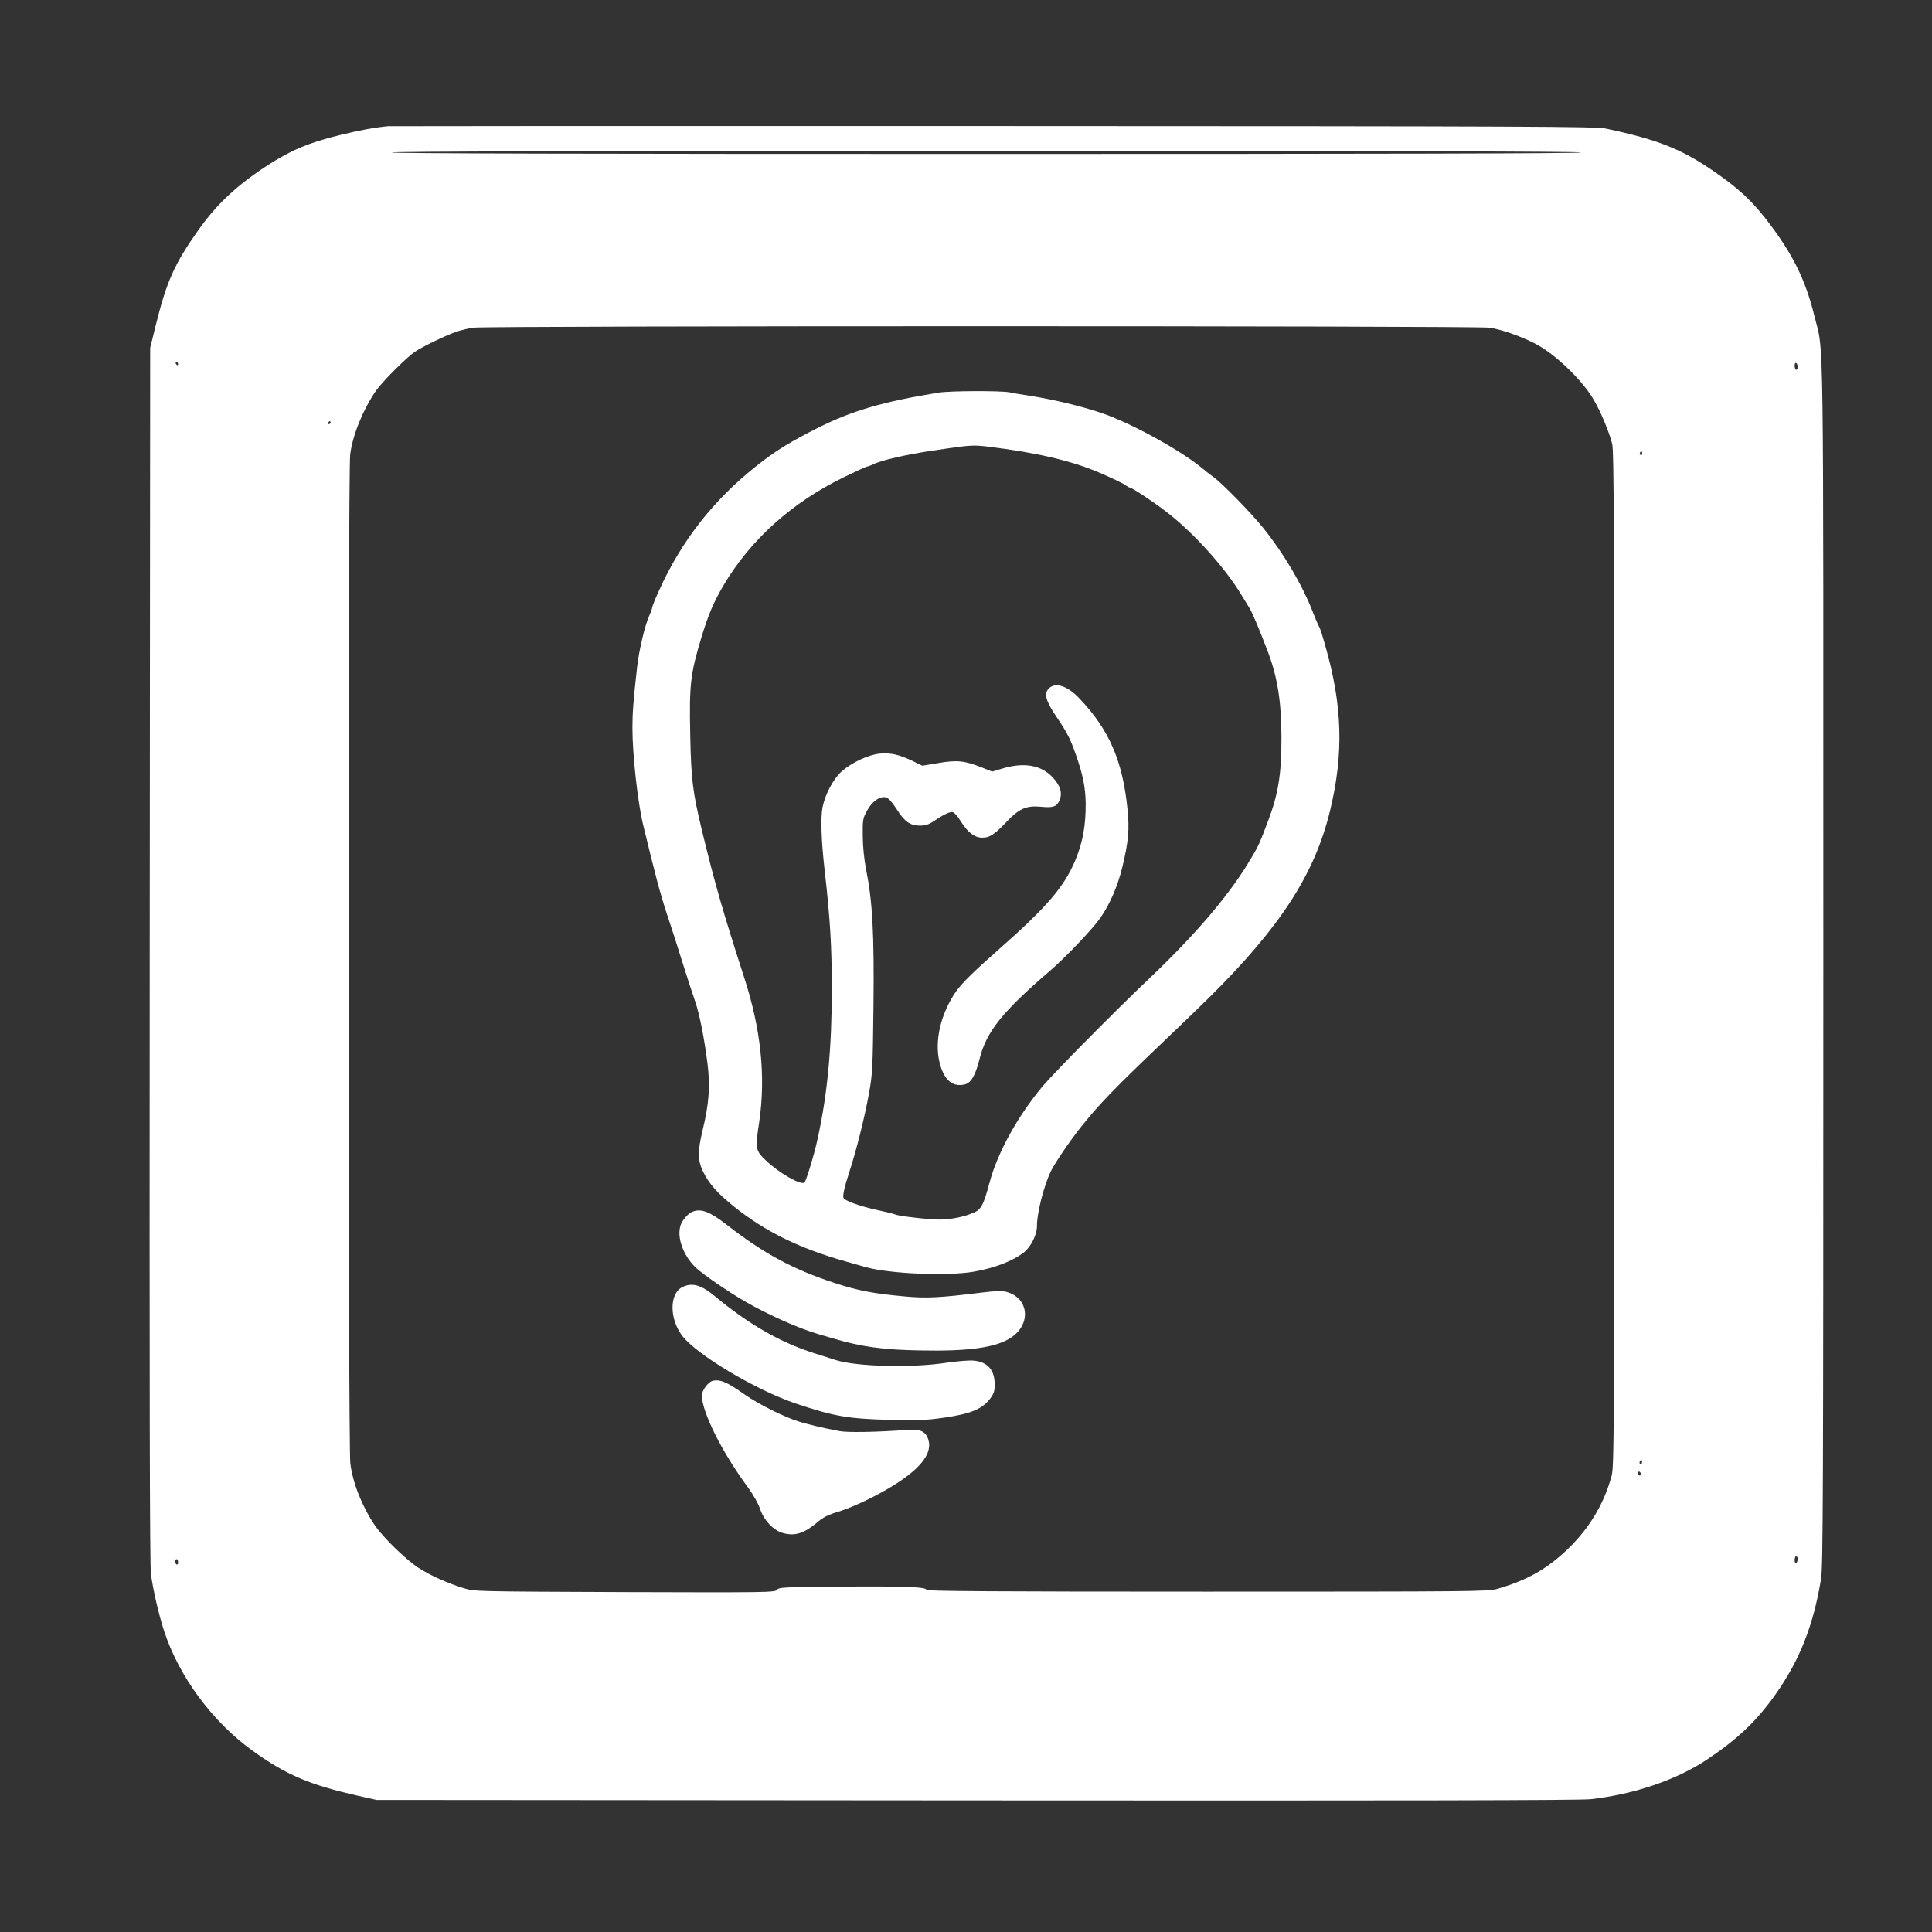
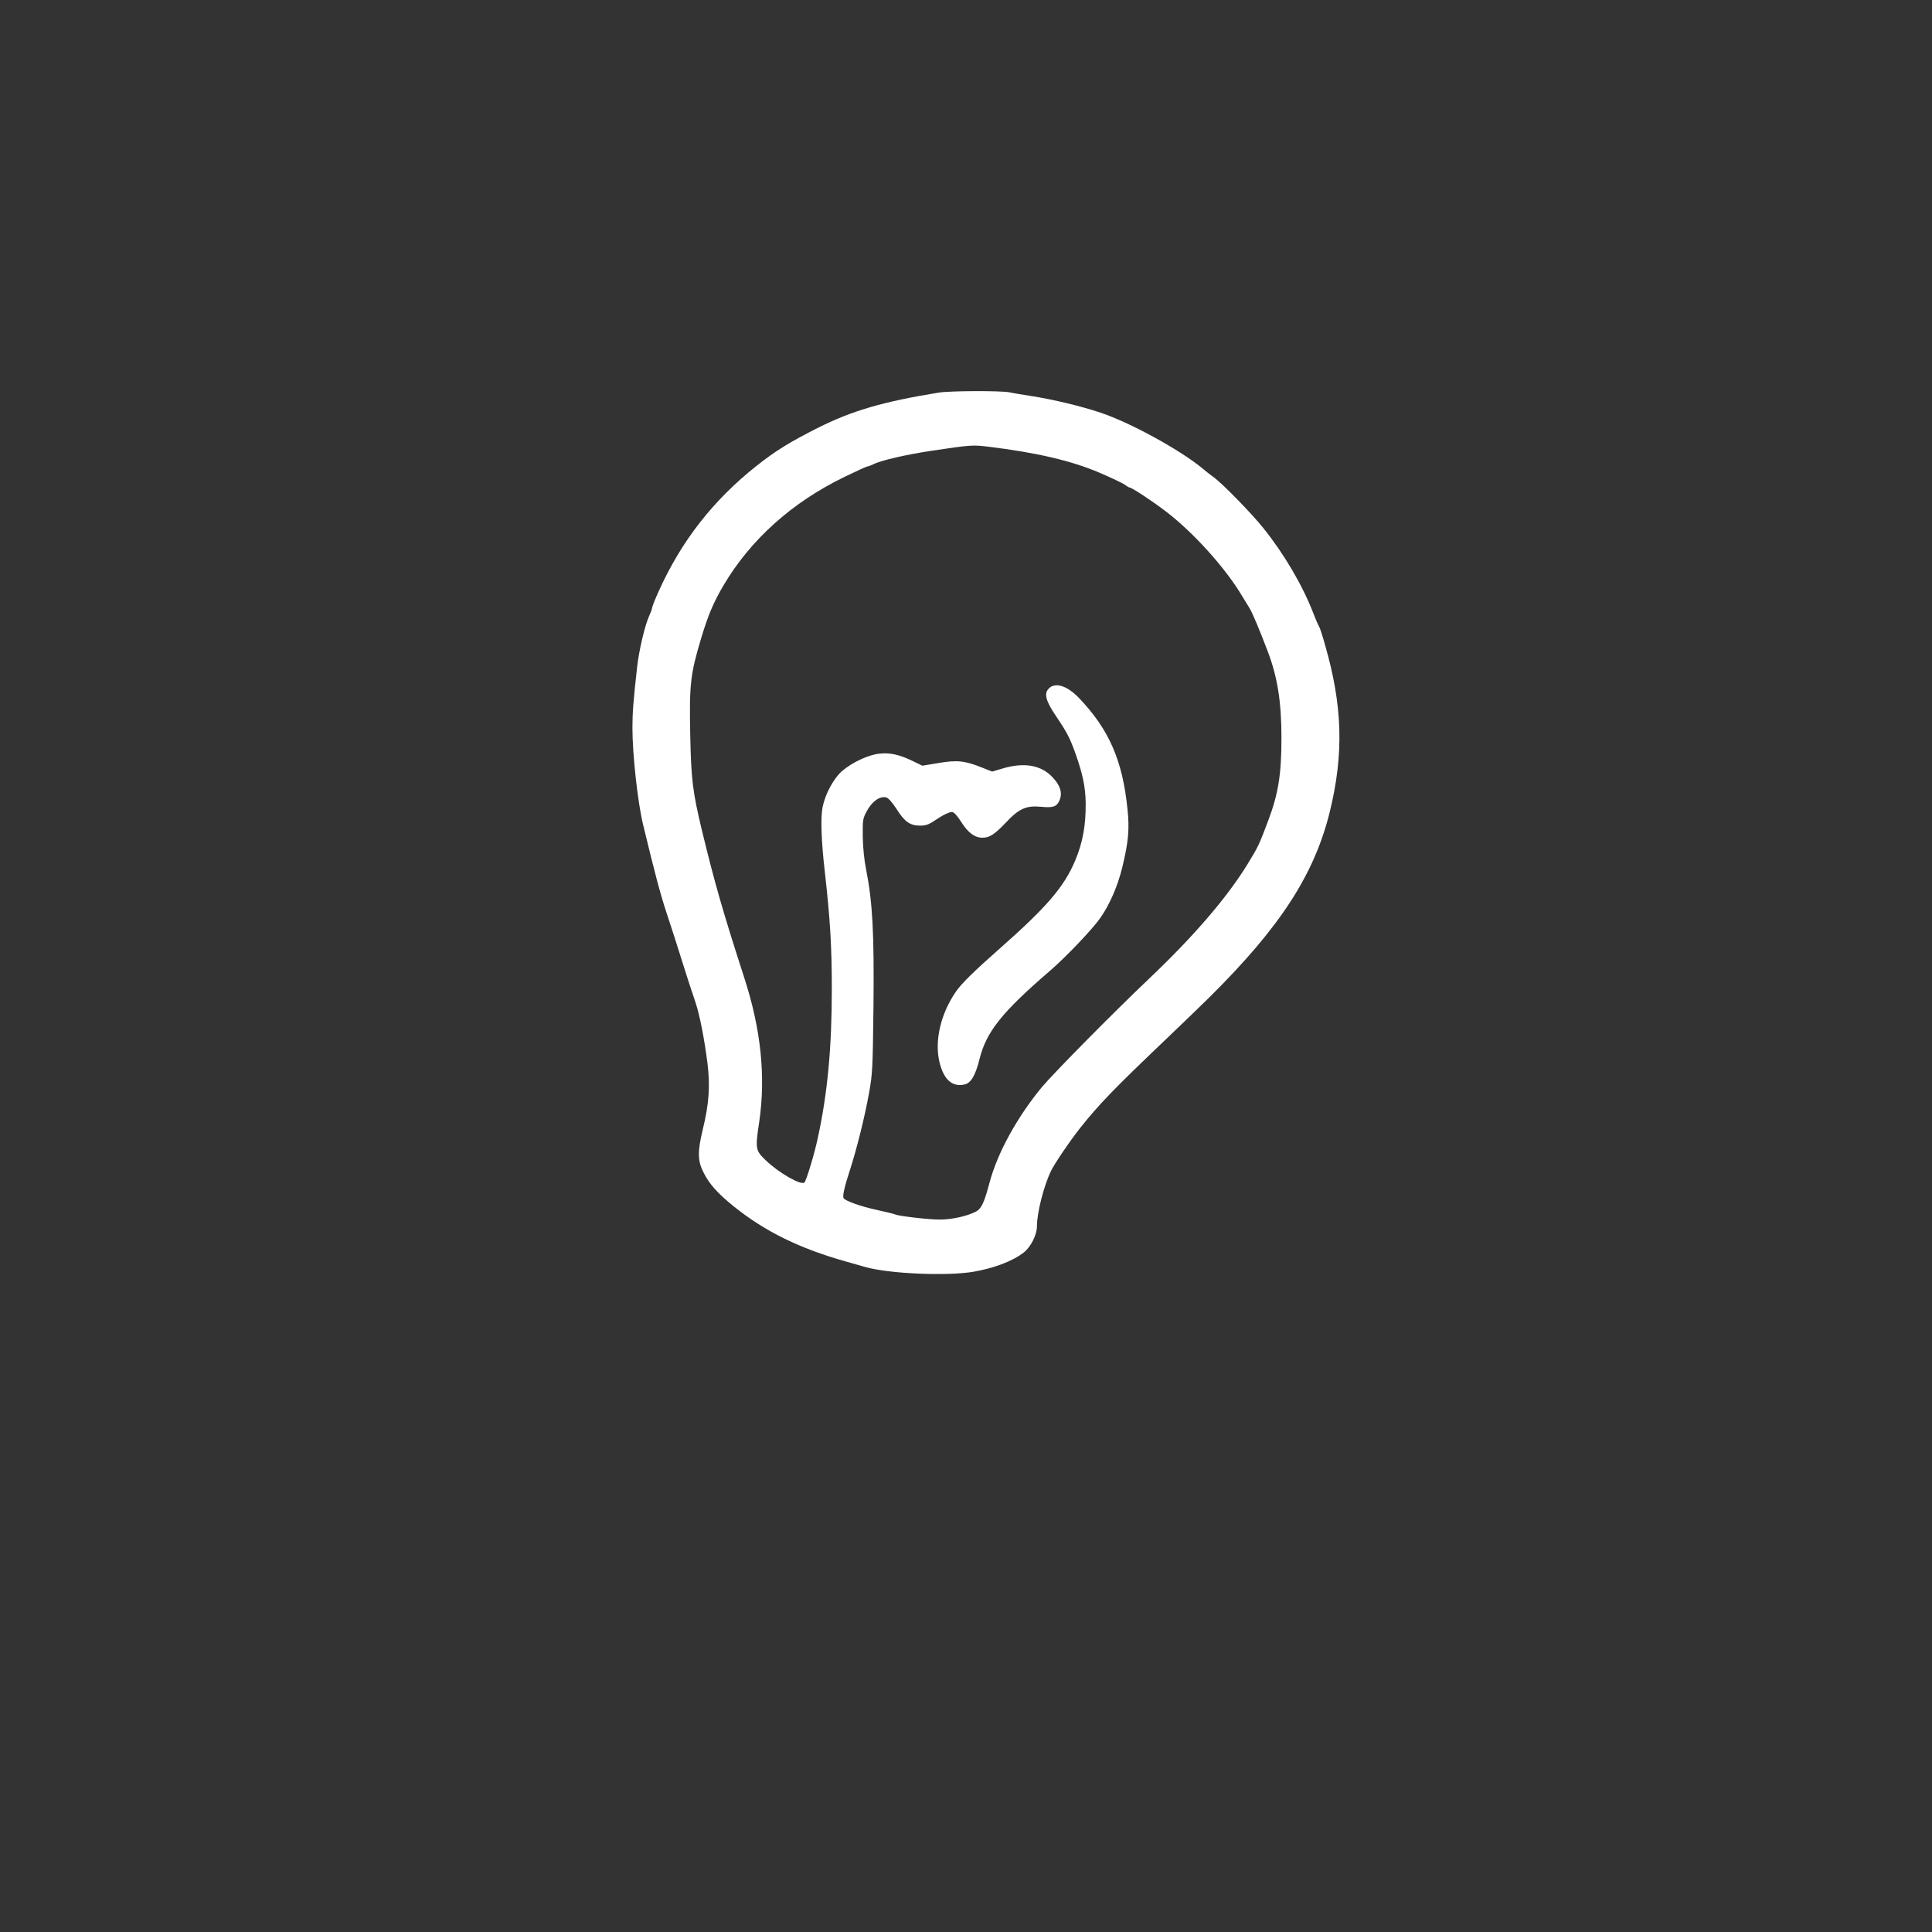
<svg xmlns="http://www.w3.org/2000/svg" version="1.0" width="1280pt" height="1280pt" viewBox="0 0 1280 1280" preserveAspectRatio="xMidYMid meet">
  <rect x="0" y="0" width="1280" height="1280" fill="#333333" stroke="none" />
  <g transform="translate(0,1280) scale(0.1,-0.1)" fill="#ffffff" stroke="none">
-     <path d="M2570 11964 c-93 -9 -197 -29 -323 -60 -203 -50 -319 -99 -477 -201 -201 -131 -334 -255 -457 -429 -157 -222 -210 -341 -281 -629 l-37 -150 -3 -4020 c-2 -2867 0 -4044 8 -4104 14 -103 52 -269 87 -376 98 -301 320 -602 584 -792 224 -162 380 -228 704 -301 l120 -27 3975 -3 c2798 -2 4003 0 4070 8 289 33 568 128 770 263 202 135 328 254 453 431 161 228 251 456 302 766 13 84 15 541 15 4080 0 4367 5 4026 -59 4286 -61 248 -149 422 -326 649 -88 112 -172 191 -302 283 -237 169 -392 233 -753 310 -68 14 -448 16 -4055 17 -2189 1 -3996 0 -4015 -1z m7905 -174 c4 -7 -1312 -10 -3940 -10 -2628 0 -3944 3 -3940 10 4 7 1328 10 3940 10 2612 0 3936 -3 3940 -10z m-608 -1161 c89 -12 249 -71 338 -125 126 -76 286 -235 354 -353 46 -78 101 -210 122 -291 12 -47 14 -561 14 -3415 0 -3178 -1 -3363 -18 -3424 -50 -183 -143 -339 -282 -476 -140 -137 -277 -215 -476 -272 -61 -17 -159 -18 -1924 -18 -1405 0 -1859 3 -1858 12 4 19 -154 25 -579 21 -368 -3 -398 -4 -410 -21 -13 -17 -61 -18 -1008 -15 -986 4 -996 4 -1065 25 -110 34 -224 85 -301 135 -85 55 -235 201 -291 283 -85 126 -146 281 -162 410 -15 123 -16 6564 -1 6683 16 129 84 295 170 422 39 57 200 219 257 258 44 31 196 105 268 131 33 12 87 25 120 30 93 13 6636 13 6732 0z m-8687 -239 c0 -5 -2 -10 -4 -10 -3 0 -8 5 -11 10 -3 6 -1 10 4 10 6 0 11 -4 11 -10z m10730 -21 c0 -10 -4 -19 -10 -19 -5 0 -10 12 -10 26 0 14 4 23 10 19 6 -3 10 -15 10 -26z m-9720 -369 c0 -5 -5 -10 -11 -10 -5 0 -7 5 -4 10 3 6 8 10 11 10 2 0 4 -4 4 -10z m8690 -206 c0 -8 -5 -12 -10 -9 -6 4 -8 11 -5 16 9 14 15 11 15 -7z m-4 -6691 c-10 -10 -19 5 -10 18 6 11 8 11 12 0 2 -7 1 -15 -2 -18z m-6 -69 c0 -8 -4 -12 -10 -9 -5 3 -10 10 -10 16 0 5 5 9 10 9 6 0 10 -7 10 -16z m1040 -563 c0 -11 -4 -23 -10 -26 -6 -4 -10 5 -10 19 0 14 5 26 10 26 6 0 10 -9 10 -19z m-10730 -22 c0 -11 -4 -17 -10 -14 -5 3 -10 13 -10 21 0 8 5 14 10 14 6 0 10 -9 10 -21z" />
    <path d="M6220 10199 c-369 -60 -572 -119 -800 -233 -181 -91 -283 -153 -407 -252 -287 -227 -498 -497 -648 -829 -25 -55 -45 -106 -45 -113 0 -7 -9 -31 -20 -55 -28 -62 -67 -228 -79 -337 -25 -222 -31 -306 -31 -402 0 -177 35 -495 71 -643 79 -327 115 -463 158 -592 27 -81 72 -220 99 -308 28 -88 55 -173 61 -190 6 -16 19 -57 30 -90 26 -78 57 -233 78 -398 19 -153 11 -268 -32 -445 -34 -141 -33 -203 5 -278 40 -80 94 -140 203 -228 209 -167 434 -277 742 -364 39 -11 96 -27 127 -36 155 -45 546 -62 721 -31 136 24 257 70 331 128 46 37 86 116 86 173 0 89 45 265 92 364 25 52 125 199 196 289 125 157 225 260 567 586 115 110 246 236 290 280 469 465 694 813 796 1230 93 382 84 701 -33 1105 -16 58 -33 110 -37 115 -4 6 -23 48 -41 95 -72 185 -192 389 -329 560 -79 99 -267 291 -329 338 -21 14 -57 43 -82 64 -147 120 -474 299 -666 363 -130 44 -311 87 -454 110 -58 9 -127 20 -153 26 -59 11 -392 10 -467 -2z m325 -358 c326 -40 555 -94 740 -173 77 -33 152 -69 167 -79 14 -11 29 -19 32 -19 14 0 150 -89 241 -159 181 -138 394 -374 505 -561 18 -30 40 -66 49 -80 18 -29 66 -143 121 -288 64 -169 90 -333 90 -572 0 -240 -21 -371 -89 -550 -59 -157 -65 -170 -135 -284 -135 -221 -358 -480 -651 -758 -243 -231 -629 -622 -711 -719 -165 -199 -296 -438 -348 -634 -36 -135 -54 -173 -90 -192 -60 -31 -160 -53 -241 -53 -75 0 -277 24 -294 34 -4 3 -59 16 -122 30 -110 24 -207 59 -220 78 -8 13 5 73 41 183 45 138 99 355 127 510 24 132 25 166 30 580 5 480 -6 688 -48 900 -14 70 -22 151 -23 225 -1 110 0 117 29 170 34 62 85 97 126 87 16 -5 39 -31 69 -77 53 -84 89 -110 155 -110 36 0 58 7 92 30 61 41 99 60 121 60 12 0 33 -23 60 -65 45 -72 90 -105 140 -105 48 0 79 20 155 99 88 94 135 115 233 106 82 -8 106 0 124 44 20 48 5 97 -47 152 -75 80 -188 100 -329 58 l-71 -21 -65 26 c-115 46 -166 52 -289 31 l-108 -18 -66 32 c-89 42 -145 55 -217 48 -74 -7 -183 -58 -251 -117 -54 -48 -110 -151 -127 -237 -14 -67 -9 -224 14 -423 36 -317 47 -501 47 -780 0 -391 -28 -692 -93 -990 -21 -101 -75 -279 -88 -294 -21 -22 -170 63 -257 147 -68 65 -70 76 -43 254 44 301 12 614 -100 958 -143 443 -194 621 -280 975 -61 255 -71 335 -77 630 -7 338 1 404 74 647 46 151 80 232 146 344 178 302 453 550 799 718 80 39 150 71 156 71 5 0 22 6 38 14 51 26 215 64 389 90 255 38 268 39 370 27z" />
    <path d="M6949 8239 c-34 -34 -21 -83 49 -186 72 -107 91 -142 131 -256 46 -132 62 -212 64 -317 1 -149 -19 -260 -69 -380 -74 -176 -187 -308 -509 -592 -160 -141 -245 -224 -282 -278 -102 -149 -143 -328 -108 -470 28 -113 84 -163 165 -145 43 9 73 61 100 170 45 180 150 311 465 582 105 90 285 279 336 353 62 89 114 210 144 332 41 169 49 254 35 386 -32 321 -121 527 -319 735 -79 84 -159 109 -202 66z" />
-     <path d="M4590 4773 c-29 -10 -70 -56 -81 -91 -26 -79 17 -199 99 -279 47 -45 212 -158 327 -225 157 -90 356 -179 490 -218 17 -5 62 -18 100 -29 182 -54 329 -74 570 -78 323 -7 506 19 605 86 134 90 116 262 -32 302 -30 8 -71 7 -167 -5 -273 -34 -364 -38 -498 -26 -215 19 -322 40 -474 90 -277 91 -469 195 -716 387 -110 85 -166 107 -223 86z" />
-     <path d="M4520 4272 c-85 -42 -86 -208 -1 -321 94 -125 486 -359 751 -449 256 -86 349 -102 625 -109 199 -4 249 -2 370 16 167 25 242 56 293 122 27 36 32 51 32 96 0 95 -44 147 -133 158 -33 4 -104 -2 -190 -14 -229 -35 -593 -25 -729 18 -18 6 -85 27 -148 47 -222 71 -434 193 -652 375 -93 77 -153 94 -218 61z" />
-     <path d="M4720 3651 c-29 -8 -70 -64 -70 -95 0 -111 134 -379 306 -611 34 -47 67 -105 79 -140 26 -79 91 -147 157 -163 77 -20 137 0 224 73 38 33 71 50 140 70 104 32 276 116 389 190 163 106 231 201 206 285 -17 58 -53 74 -150 66 -189 -14 -389 -18 -441 -7 -120 23 -198 42 -265 62 -92 27 -272 117 -360 179 -118 84 -166 104 -215 91z" />
  </g>
</svg>